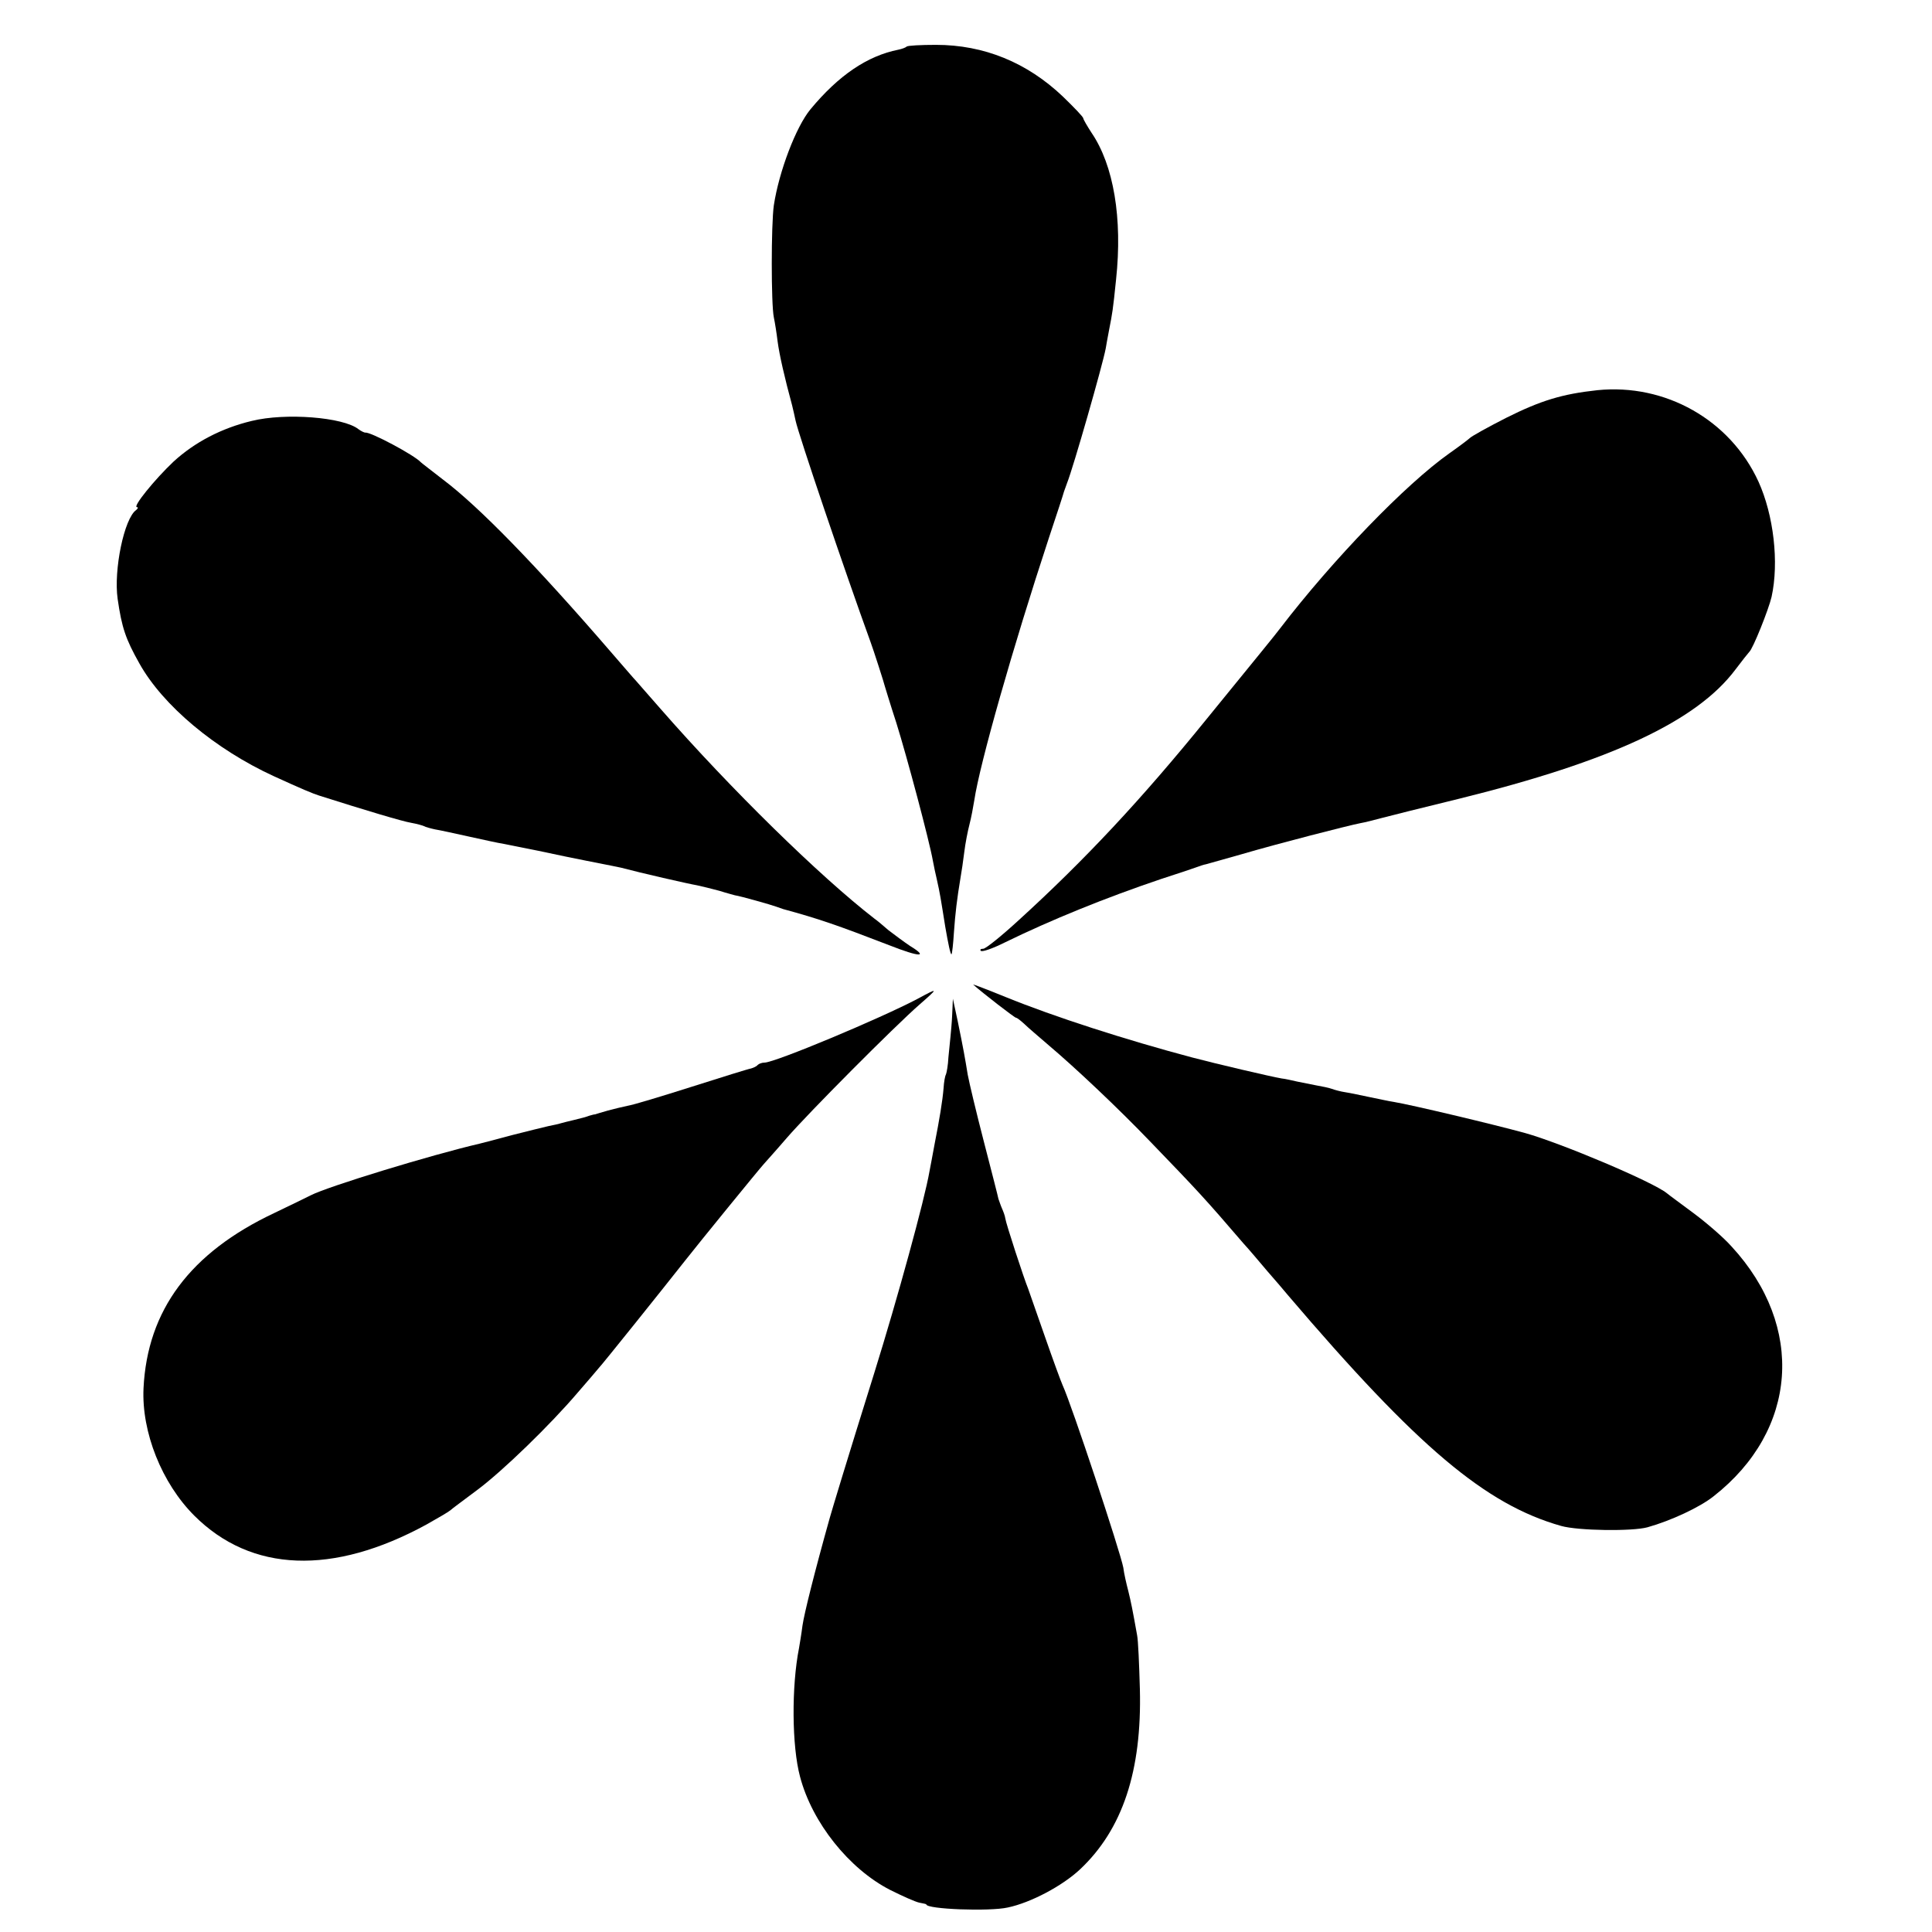
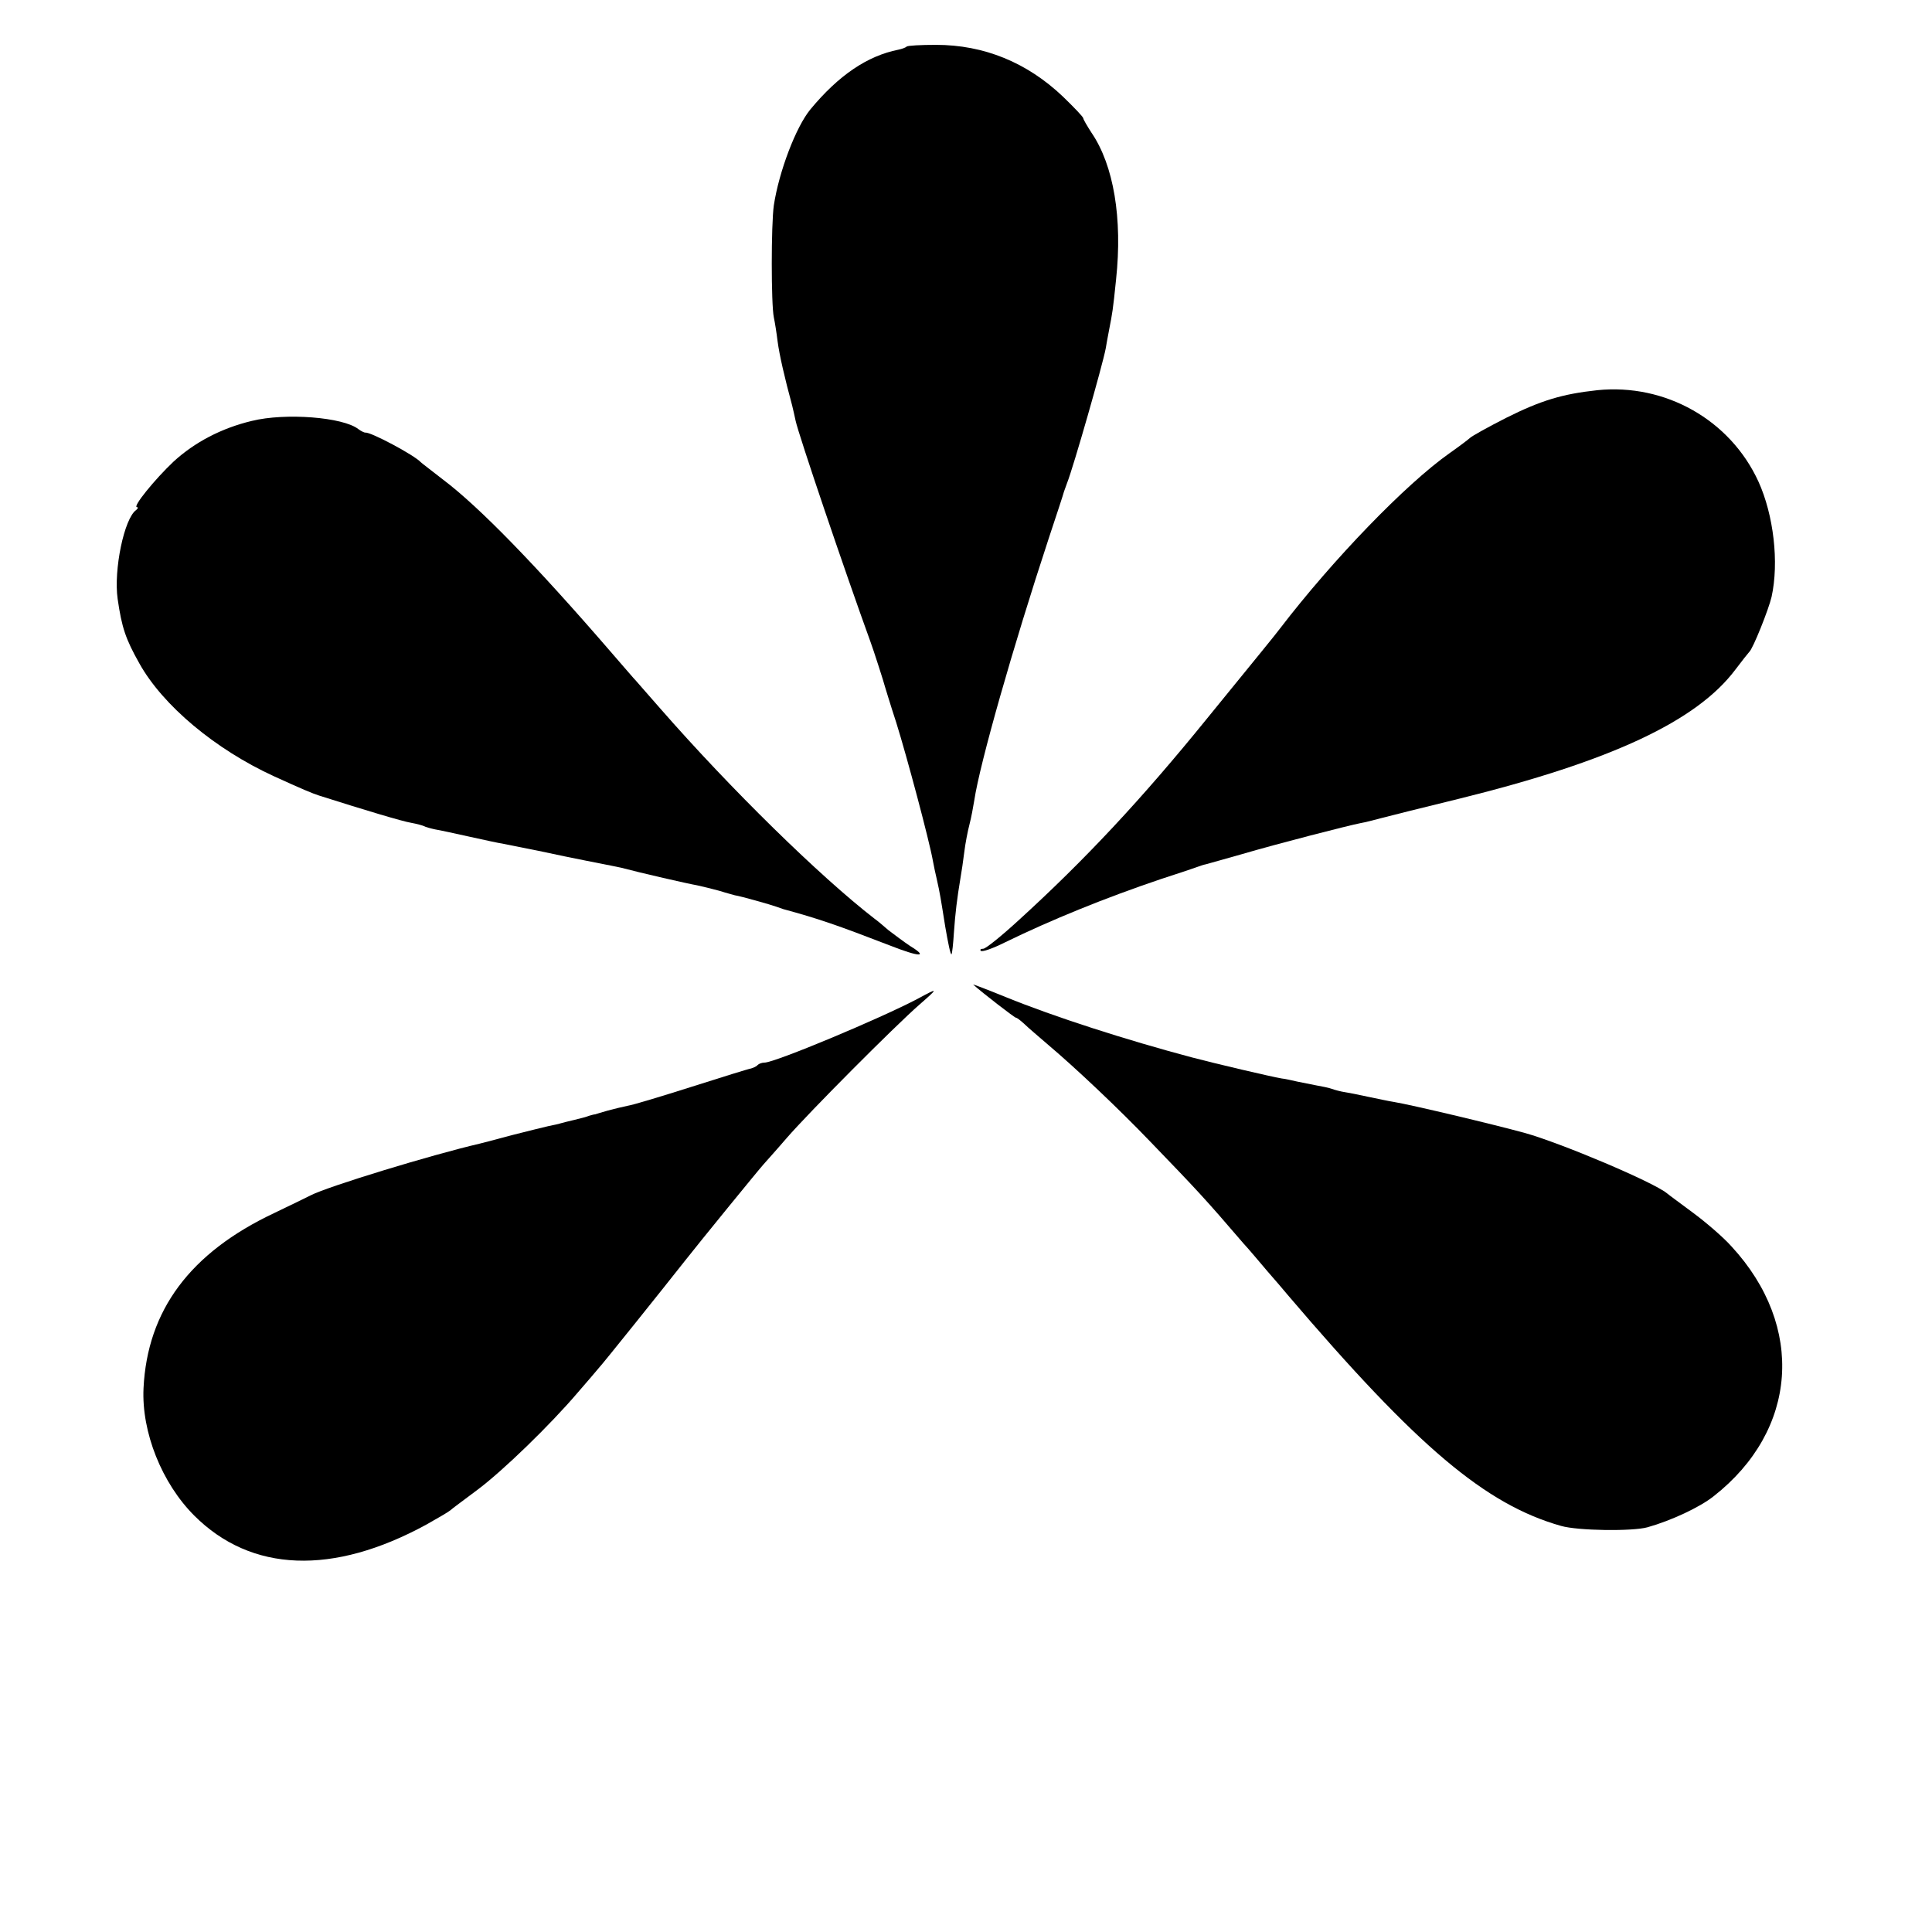
<svg xmlns="http://www.w3.org/2000/svg" version="1.0" width="560pt" height="560pt" viewBox="0 0 560 560" preserveAspectRatio="xMidYMid meet">
  <g transform="translate(0,560) scale(0.1,-0.1)" fill="#000000" stroke="none">
    <path d="M2628 5465 c-3 -3 -14 -7 -24 -9 -90 -18 -173 -74 -255 -173 -42 -51 -91 -180 -106 -278 -8 -56 -8 -287 0 -325 3 -14 8 -45 11 -70 5 -38 20 -104 42 -185 3 -11 7 -31 10 -44 8 -39 144 -440 217 -641 8 -21 41 -124 42 -130 1 -3 15 -50 33 -105 31 -99 96 -343 106 -400 3 -16 8 -40 11 -52 10 -44 12 -59 25 -140 8 -46 15 -81 18 -79 2 3 5 31 7 63 4 57 9 98 19 158 3 17 8 50 11 75 3 25 10 61 15 80 5 19 11 51 14 70 16 107 112 444 216 760 23 69 43 130 44 135 2 6 6 17 9 25 18 45 103 342 112 390 1 8 6 33 10 55 9 46 11 56 20 145 19 177 -7 331 -71 425 -13 20 -24 39 -24 42 0 4 -27 32 -59 63 -104 99 -229 150 -368 150 -44 0 -82 -2 -85 -5z" />
    <path d="M4630 4469 c-102 -11 -164 -30 -264 -80 -53 -27 -100 -53 -106 -59 -3 -3 -29 -23 -59 -44 -126 -89 -337 -307 -491 -508 -15 -20 -61 -76 -210 -259 -192 -237 -356 -412 -547 -586 -50 -46 -96 -83 -103 -83 -8 0 -10 -3 -7 -6 4 -4 35 7 69 24 135 66 293 130 453 184 50 16 97 32 105 35 8 3 20 7 26 8 7 2 53 15 103 29 102 30 308 83 344 90 12 2 40 9 62 15 22 6 123 31 225 56 441 109 688 225 800 374 19 25 37 48 40 51 11 9 57 125 65 160 22 100 6 237 -38 334 -82 179 -270 285 -467 265z" />
    <path d="M730 4380 c-88 -21 -166 -62 -227 -118 -54 -51 -120 -132 -106 -132 4 0 3 -4 -2 -8 -35 -24 -66 -174 -54 -258 12 -83 23 -116 63 -187 68 -122 220 -249 390 -327 81 -37 112 -50 131 -56 132 -42 242 -75 267 -79 17 -3 34 -8 38 -10 3 -2 17 -6 31 -9 13 -2 58 -12 99 -21 41 -9 86 -19 100 -21 14 -3 59 -12 100 -20 74 -16 91 -19 140 -29 72 -14 95 -19 100 -20 56 -15 196 -47 220 -51 14 -3 43 -10 65 -16 22 -7 42 -12 45 -13 15 -2 107 -28 120 -33 8 -3 17 -6 20 -7 103 -28 155 -46 308 -105 89 -35 114 -35 60 -2 -18 12 -46 33 -63 46 -16 14 -34 29 -40 33 -159 123 -418 377 -620 608 -39 44 -74 85 -80 91 -5 6 -35 40 -65 75 -215 249 -381 420 -486 499 -32 25 -61 47 -64 50 -19 21 -147 89 -161 86 -3 0 -12 4 -20 10 -44 35 -212 48 -309 24z" />
    <path d="M2821 2746 c28 -25 120 -96 124 -96 3 0 13 -8 23 -17 10 -10 43 -38 72 -63 78 -66 202 -183 295 -280 133 -138 156 -162 270 -295 15 -16 45 -52 68 -79 23 -26 50 -58 60 -70 376 -441 573 -607 792 -669 49 -14 206 -16 250 -4 68 19 152 58 192 90 244 191 266 492 52 724 -23 26 -72 68 -108 95 -36 27 -72 53 -79 59 -40 33 -308 146 -412 175 -95 26 -331 82 -380 90 -14 2 -45 9 -70 14 -25 5 -56 12 -70 14 -14 2 -32 7 -40 10 -8 3 -28 7 -45 10 -16 3 -41 8 -55 11 -14 3 -34 8 -45 9 -30 5 -192 43 -260 61 -192 51 -400 118 -540 175 -54 22 -96 38 -94 36z" />
    <path d="M2660 2705 c-108 -57 -414 -185 -444 -185 -7 0 -16 -3 -20 -7 -3 -4 -12 -8 -19 -10 -7 -1 -84 -25 -172 -53 -88 -28 -171 -53 -185 -55 -14 -3 -40 -9 -58 -14 -18 -5 -34 -10 -37 -11 -3 0 -10 -2 -17 -4 -7 -3 -26 -8 -43 -12 -16 -4 -34 -8 -40 -10 -5 -2 -21 -5 -35 -8 -14 -3 -61 -15 -105 -26 -44 -12 -87 -23 -95 -25 -138 -32 -440 -124 -490 -150 -14 -7 -61 -30 -105 -51 -244 -115 -368 -282 -379 -508 -6 -127 53 -275 147 -369 165 -165 402 -174 673 -26 32 18 63 36 69 41 5 5 41 31 78 59 74 55 213 190 292 283 28 32 55 64 60 70 10 10 183 226 250 311 40 51 216 267 229 281 6 7 36 40 66 75 64 74 313 324 385 387 56 49 56 50 -5 17z" />
-     <path d="M2760 2660 c-1 -25 -4 -54 -5 -65 -1 -11 -4 -38 -6 -60 -1 -22 -5 -44 -7 -49 -3 -5 -6 -23 -7 -40 -3 -37 -12 -91 -26 -162 -5 -28 -12 -64 -15 -80 -14 -81 -92 -366 -160 -584 -80 -256 -122 -395 -129 -420 -44 -157 -74 -277 -79 -312 -3 -24 -8 -53 -10 -65 -22 -111 -21 -284 3 -373 35 -133 142 -267 261 -328 36 -18 74 -35 85 -37 11 -2 20 -4 20 -5 0 -14 183 -21 236 -9 67 14 159 63 210 111 123 116 179 285 173 522 -2 72 -5 142 -8 156 -13 73 -18 98 -26 130 -5 19 -12 49 -14 66 -8 44 -150 473 -176 529 -5 11 -28 74 -51 140 -23 66 -45 129 -49 140 -12 29 -64 188 -66 203 -1 8 -6 21 -10 30 -4 9 -8 22 -10 27 -1 6 -20 80 -42 165 -22 85 -43 173 -47 195 -8 49 -12 72 -29 155 l-14 65 -2 -45z" />
  </g>
</svg>